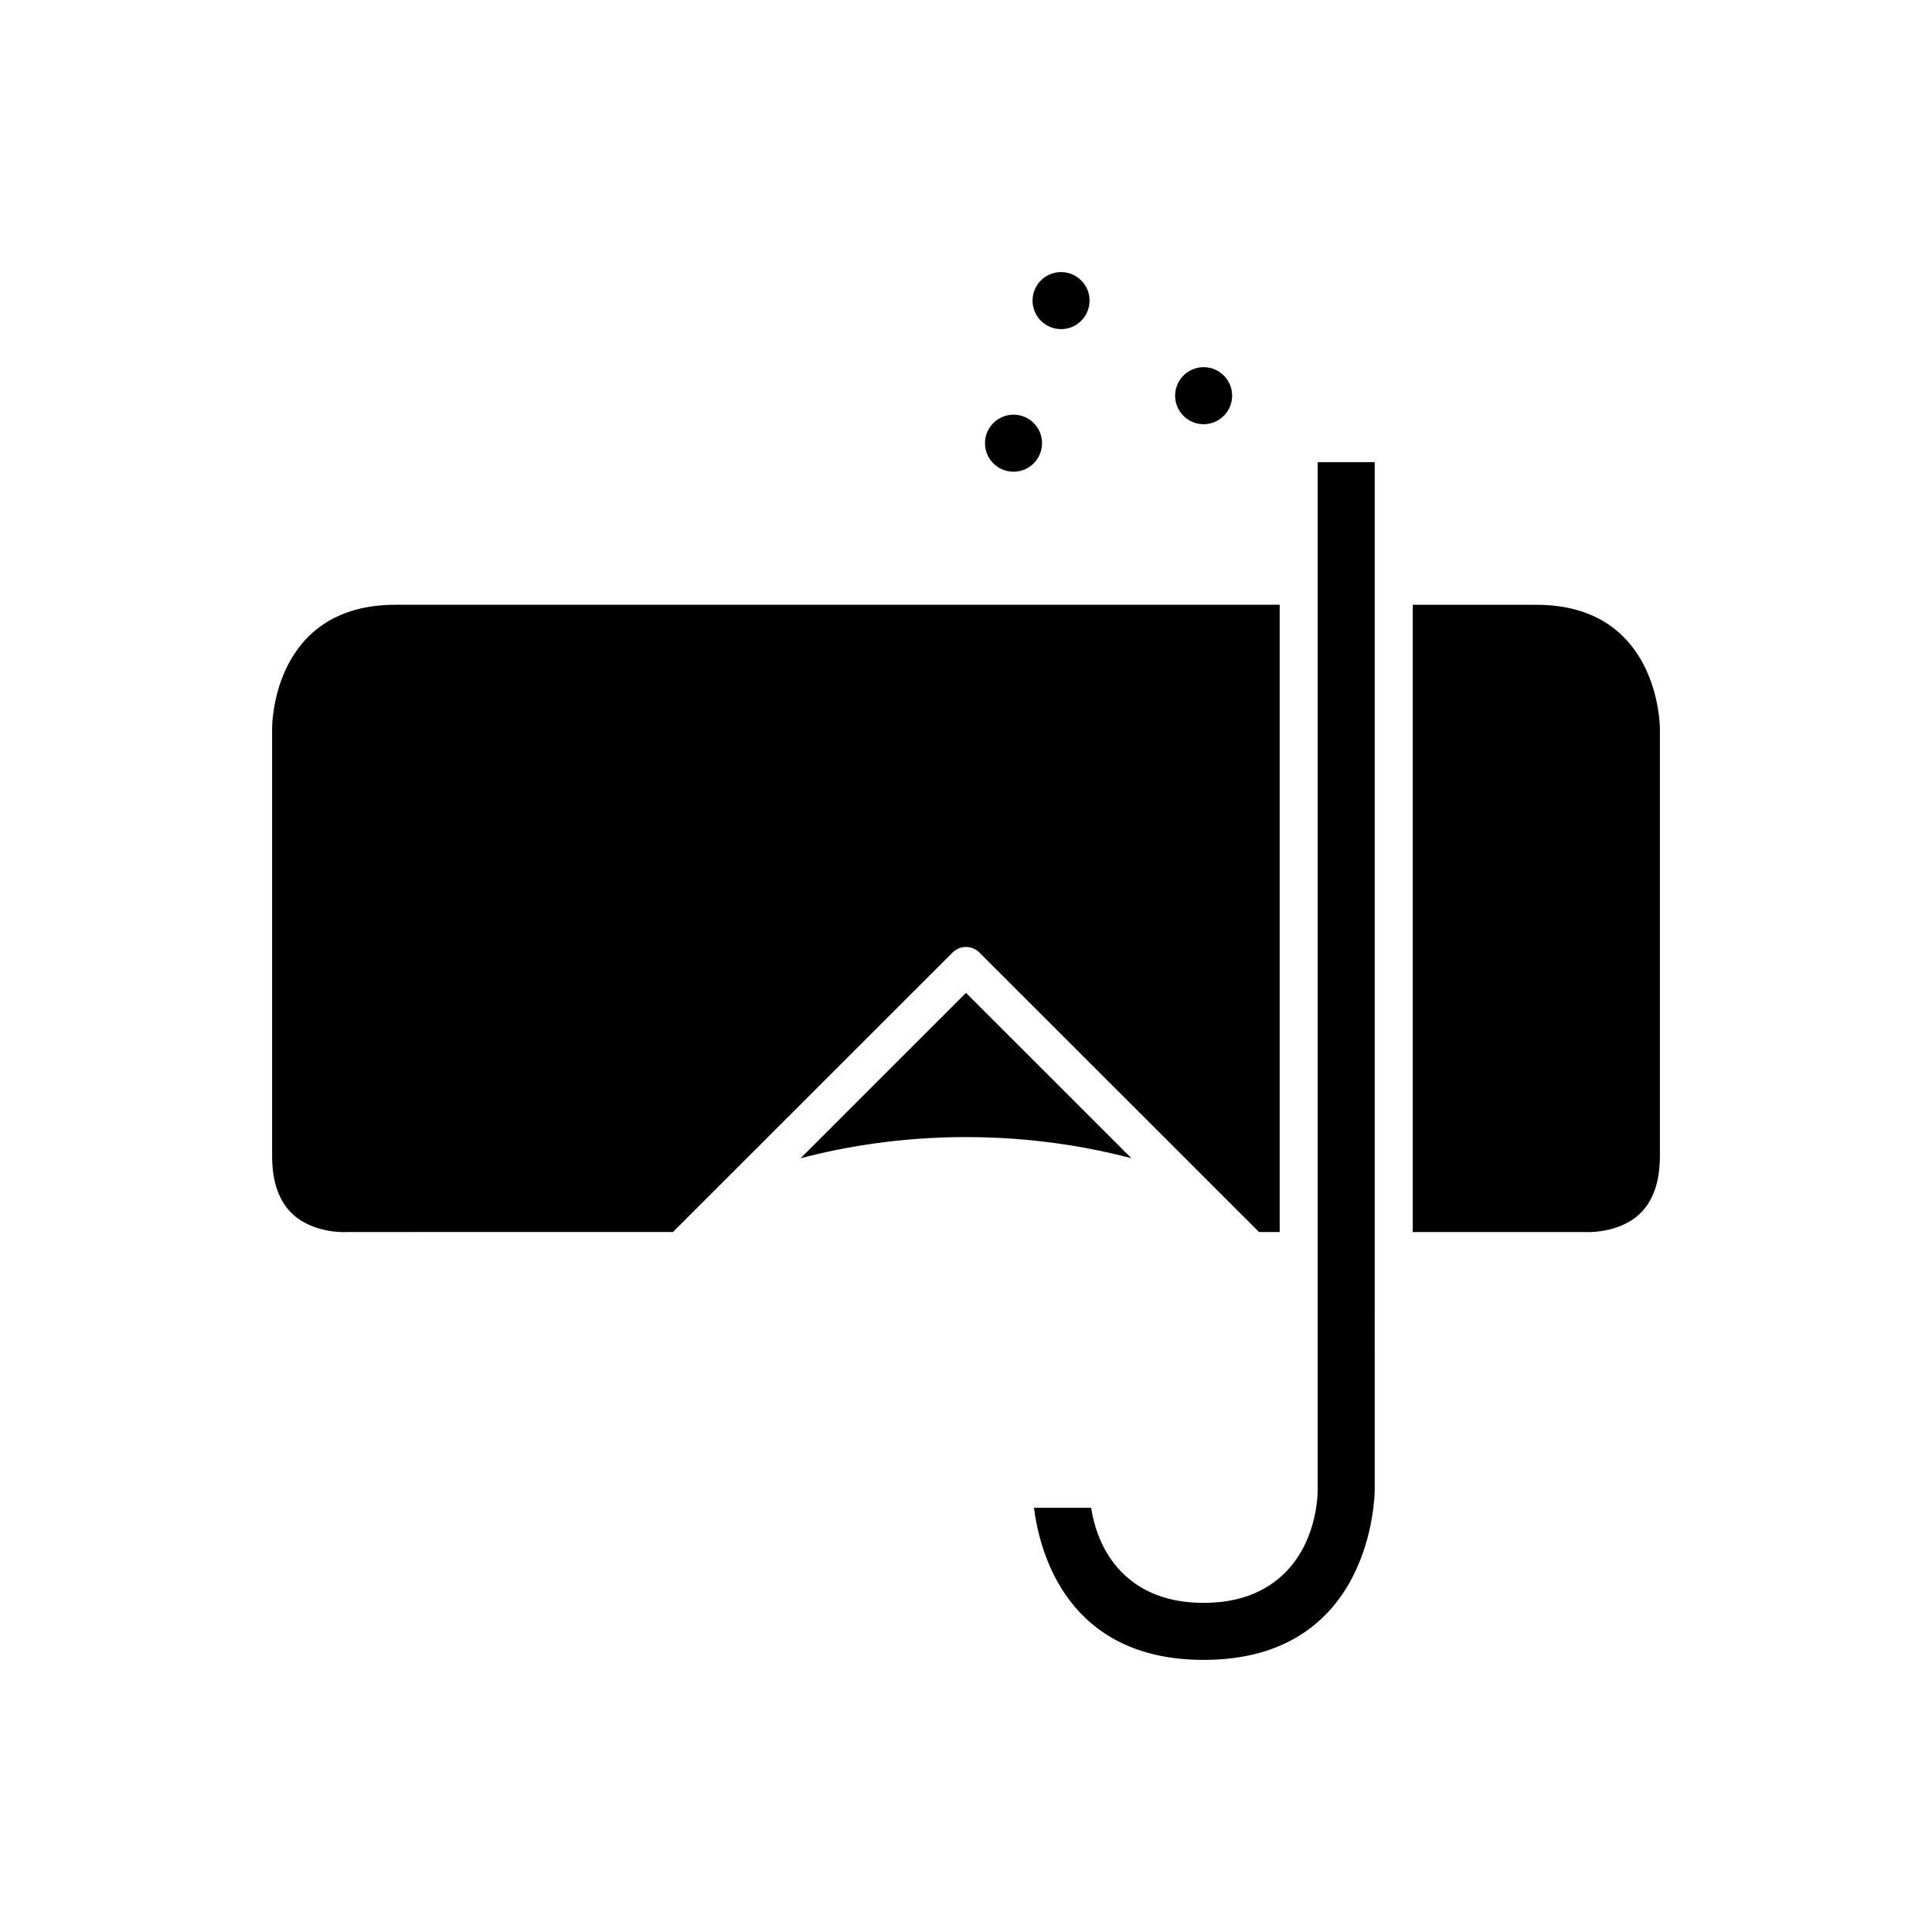
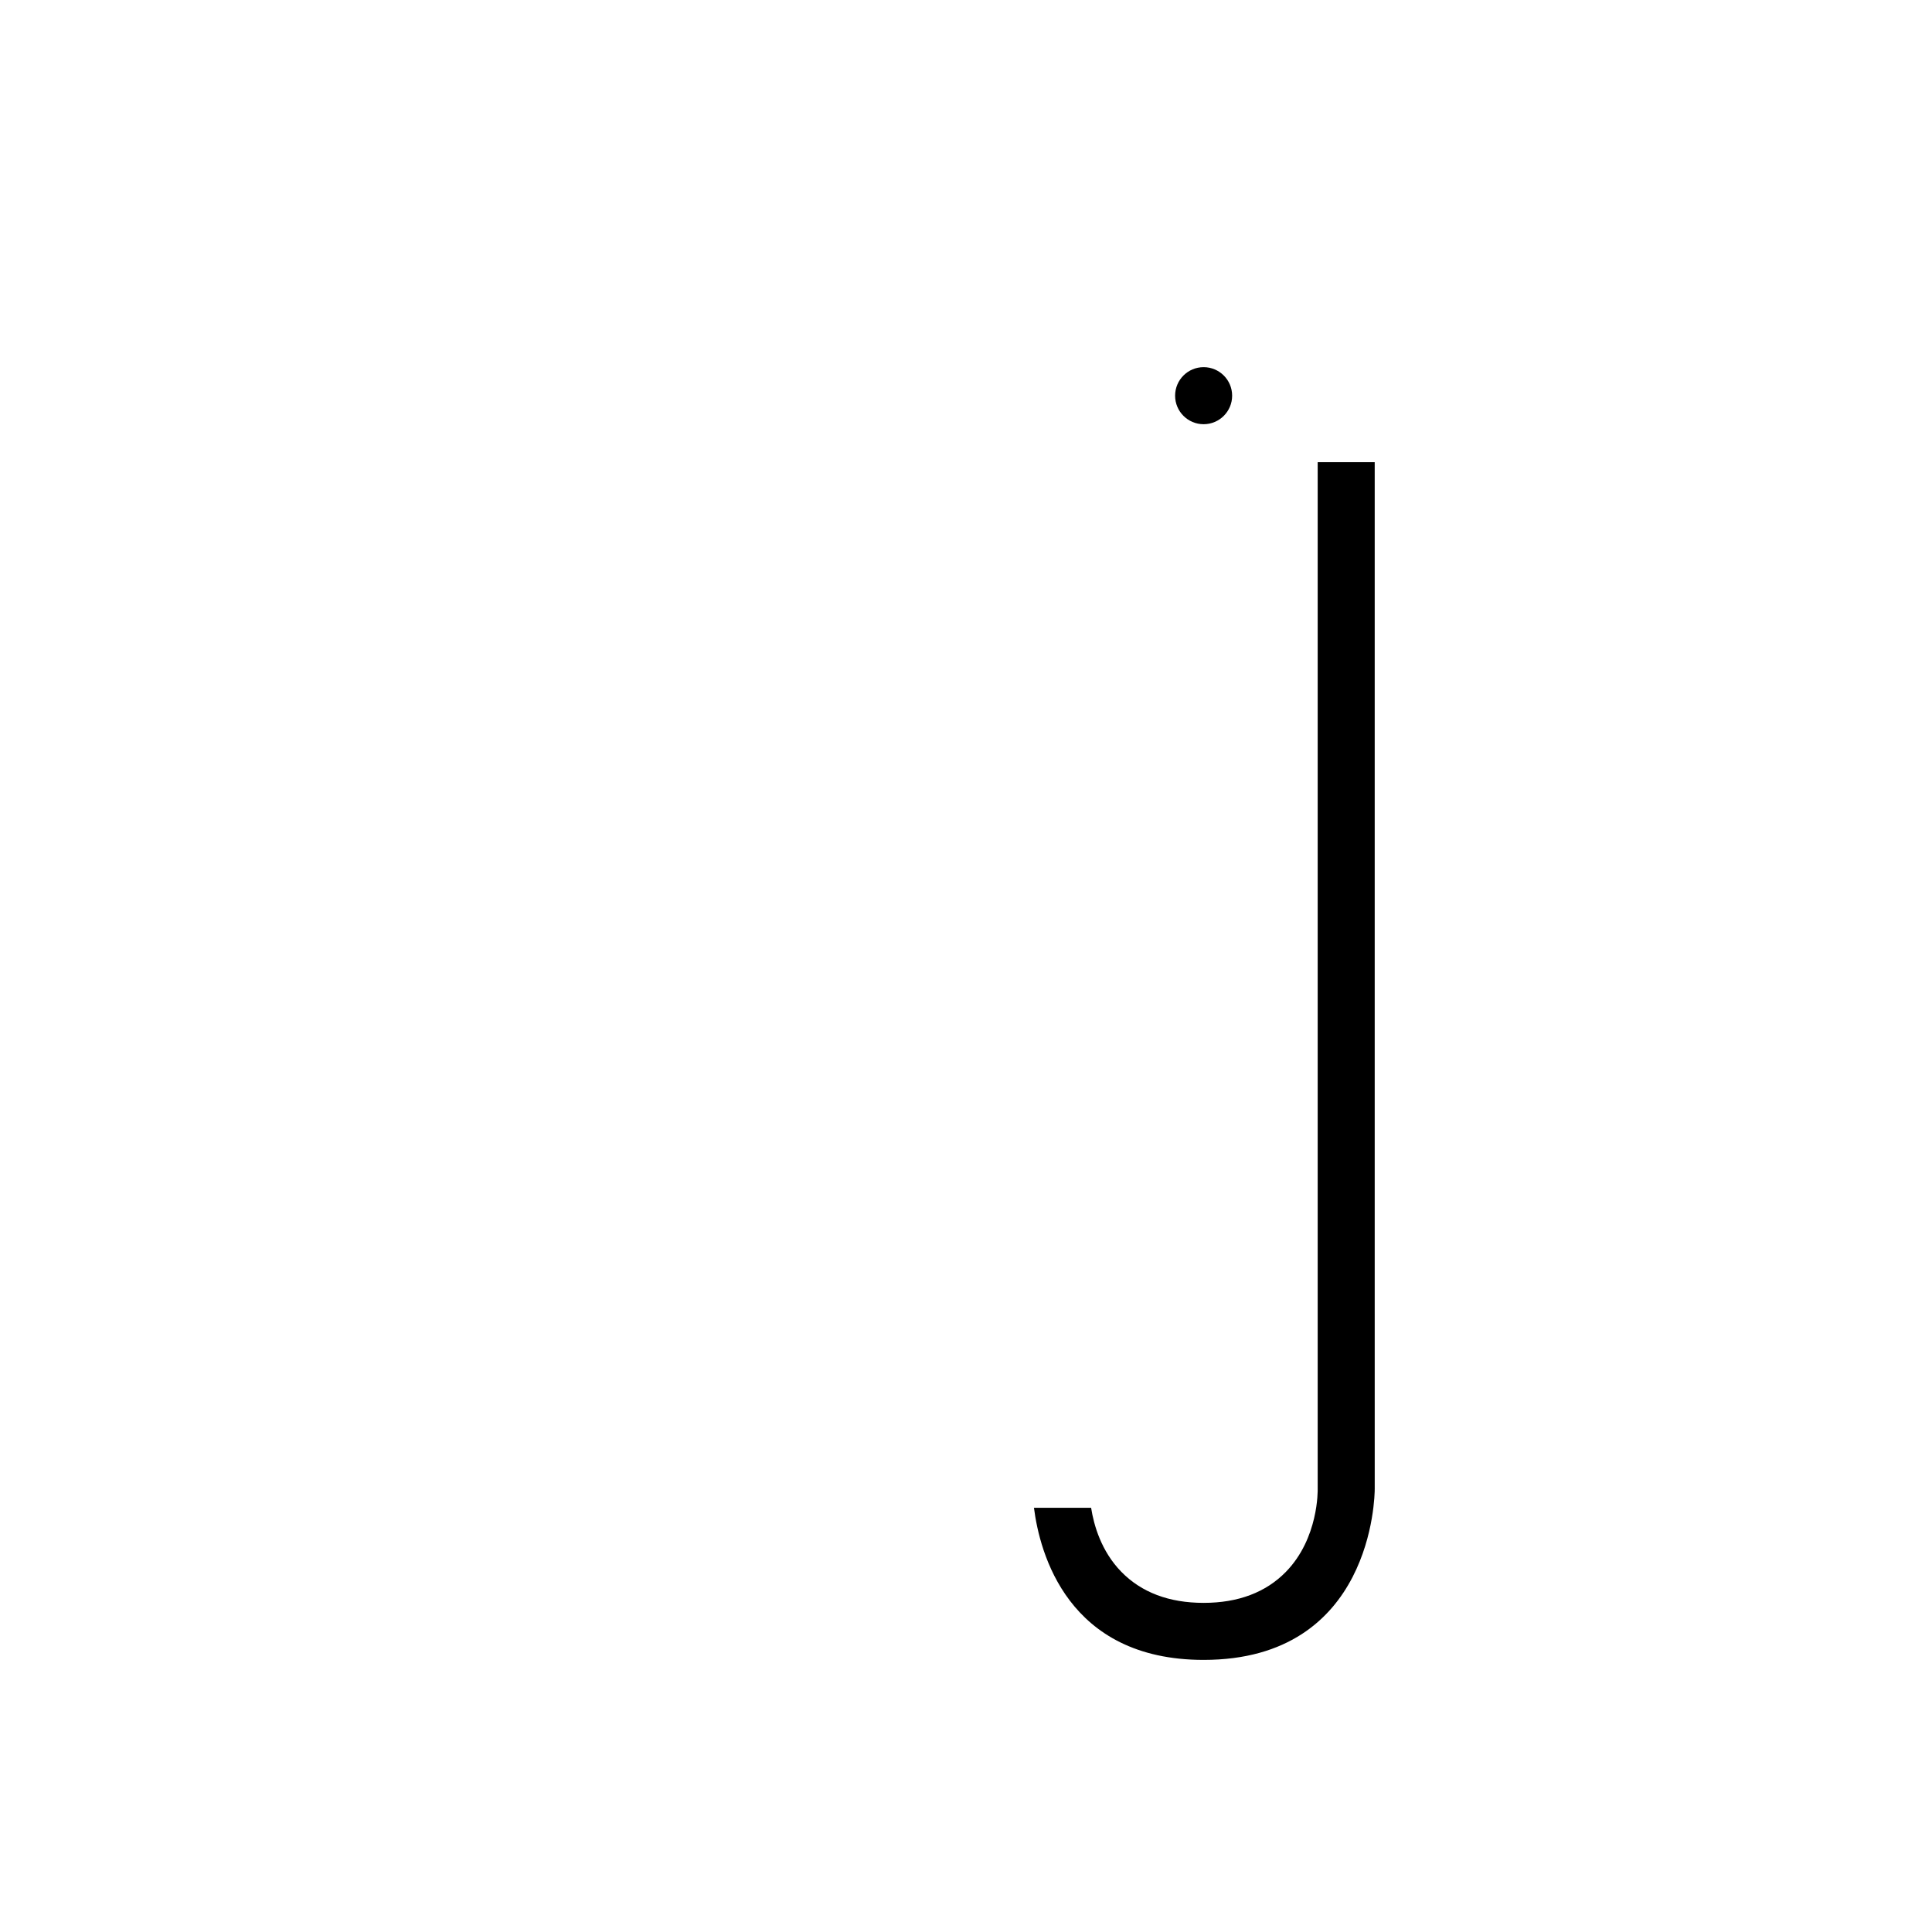
<svg xmlns="http://www.w3.org/2000/svg" fill="#000000" width="800px" height="800px" version="1.1" viewBox="144 144 512 512">
  <g>
-     <path d="m400 394.96c1.289 0 2.578 0.492 3.562 1.477l74.094 74.062h5.473v-166.23h-234.27c-32.375 0-32.746 31.41-32.746 32.746v113.32c0 6.894 1.84 12.094 5.469 15.445 5.676 5.246 14.203 4.746 14.289 4.723l86.477-0.016 74.094-74.062c0.98-0.98 2.269-1.473 3.562-1.473z" />
    <path d="m493.2 294.2v244.35c0.012 0.402 0.254 13.094-8.395 21.977-5.328 5.473-12.68 8.25-21.832 8.25-9.156 0-16.504-2.777-21.832-8.254-5.297-5.438-7.258-12.309-7.984-16.938h-15.145c1.504 11.863 8.867 40.305 44.961 40.305 44.828 0 45.344-43.492 45.344-45.344l-0.004-57.973v-214.09h-15.113z" />
-     <path d="m400 407.12-43.848 43.832c11.133-2.938 26.094-5.613 43.848-5.613s32.715 2.676 43.848 5.609z" />
-     <path d="m551.14 304.27h-32.746v166.23h45.344c0.469 0.02 9.062 0.543 14.738-4.758 3.594-3.352 5.414-8.535 5.414-15.395v-113.32c-0.008-1.324-0.562-32.75-32.75-32.75z" />
    <path d="m470.53 248.86c0 4.176-3.383 7.559-7.555 7.559-4.176 0-7.559-3.383-7.559-7.559 0-4.172 3.383-7.559 7.559-7.559 4.172 0 7.555 3.387 7.555 7.559" />
-     <path d="m420.15 261.45c0 4.176-3.387 7.559-7.559 7.559s-7.559-3.383-7.559-7.559c0-4.172 3.387-7.555 7.559-7.555s7.559 3.383 7.559 7.555" />
-     <path d="m432.75 223.66c0 4.176-3.383 7.559-7.559 7.559-4.172 0-7.555-3.383-7.555-7.559 0-4.172 3.383-7.555 7.555-7.555 4.176 0 7.559 3.383 7.559 7.555" />
  </g>
</svg>